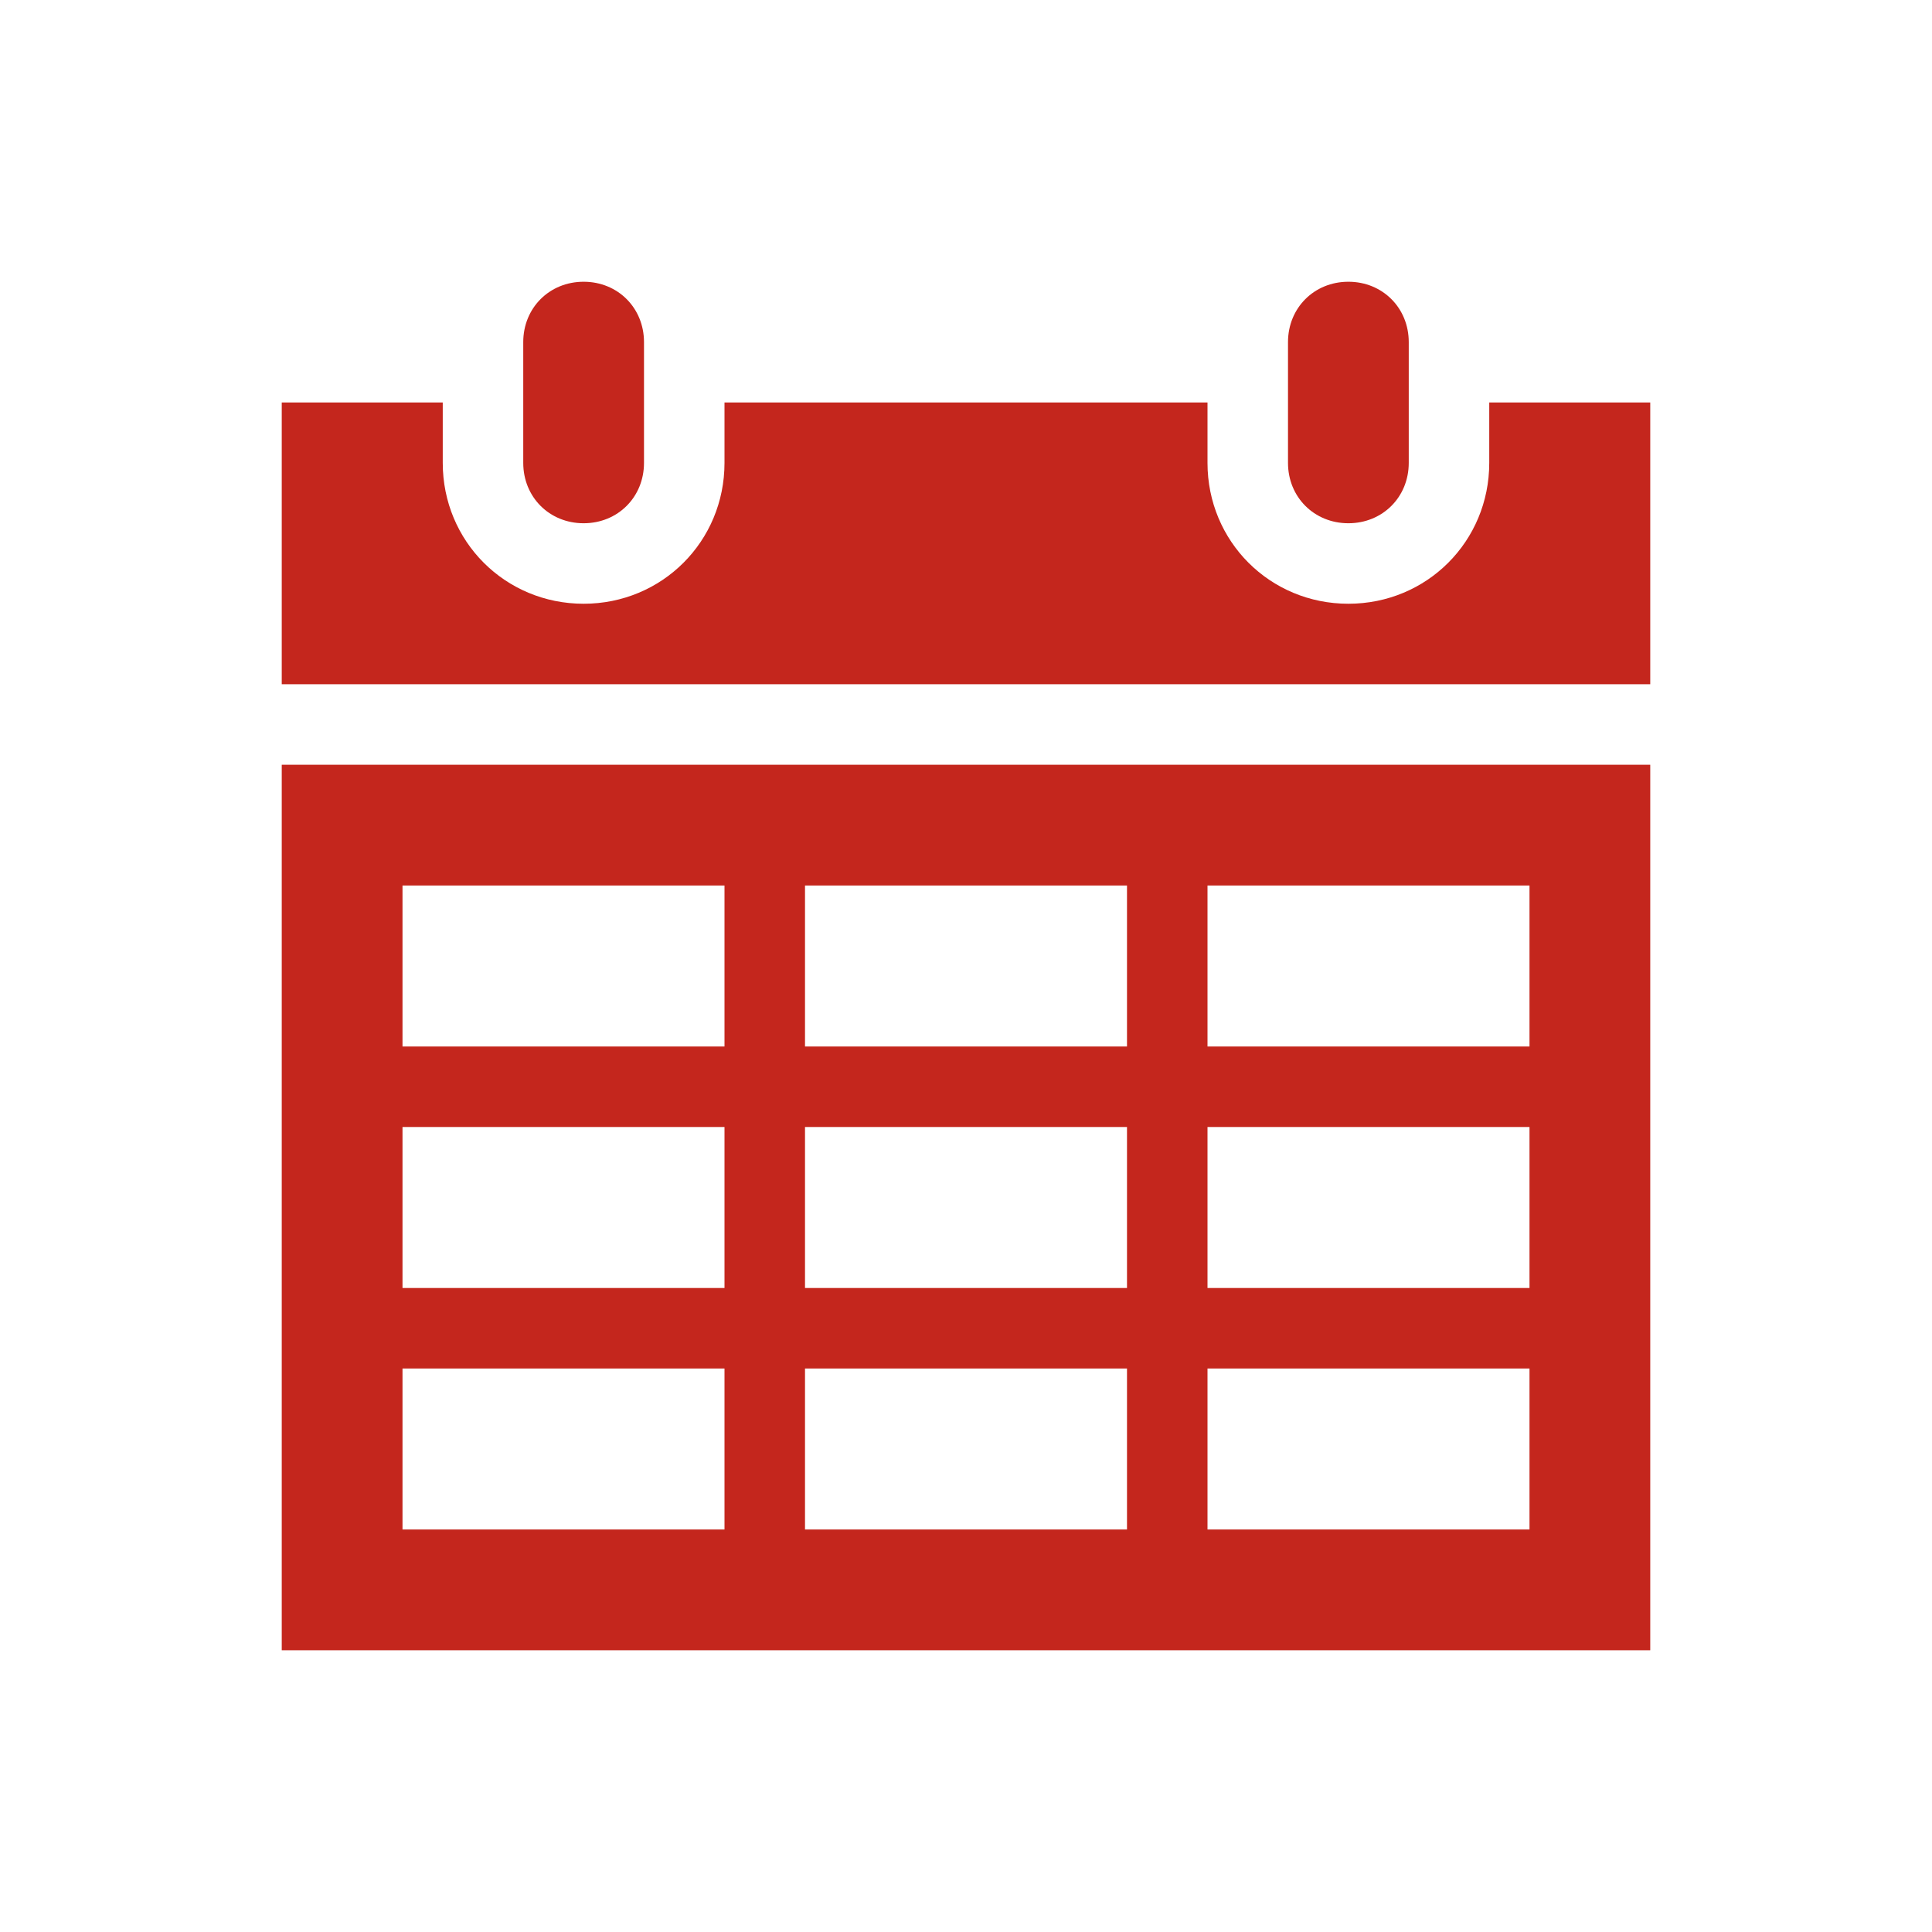
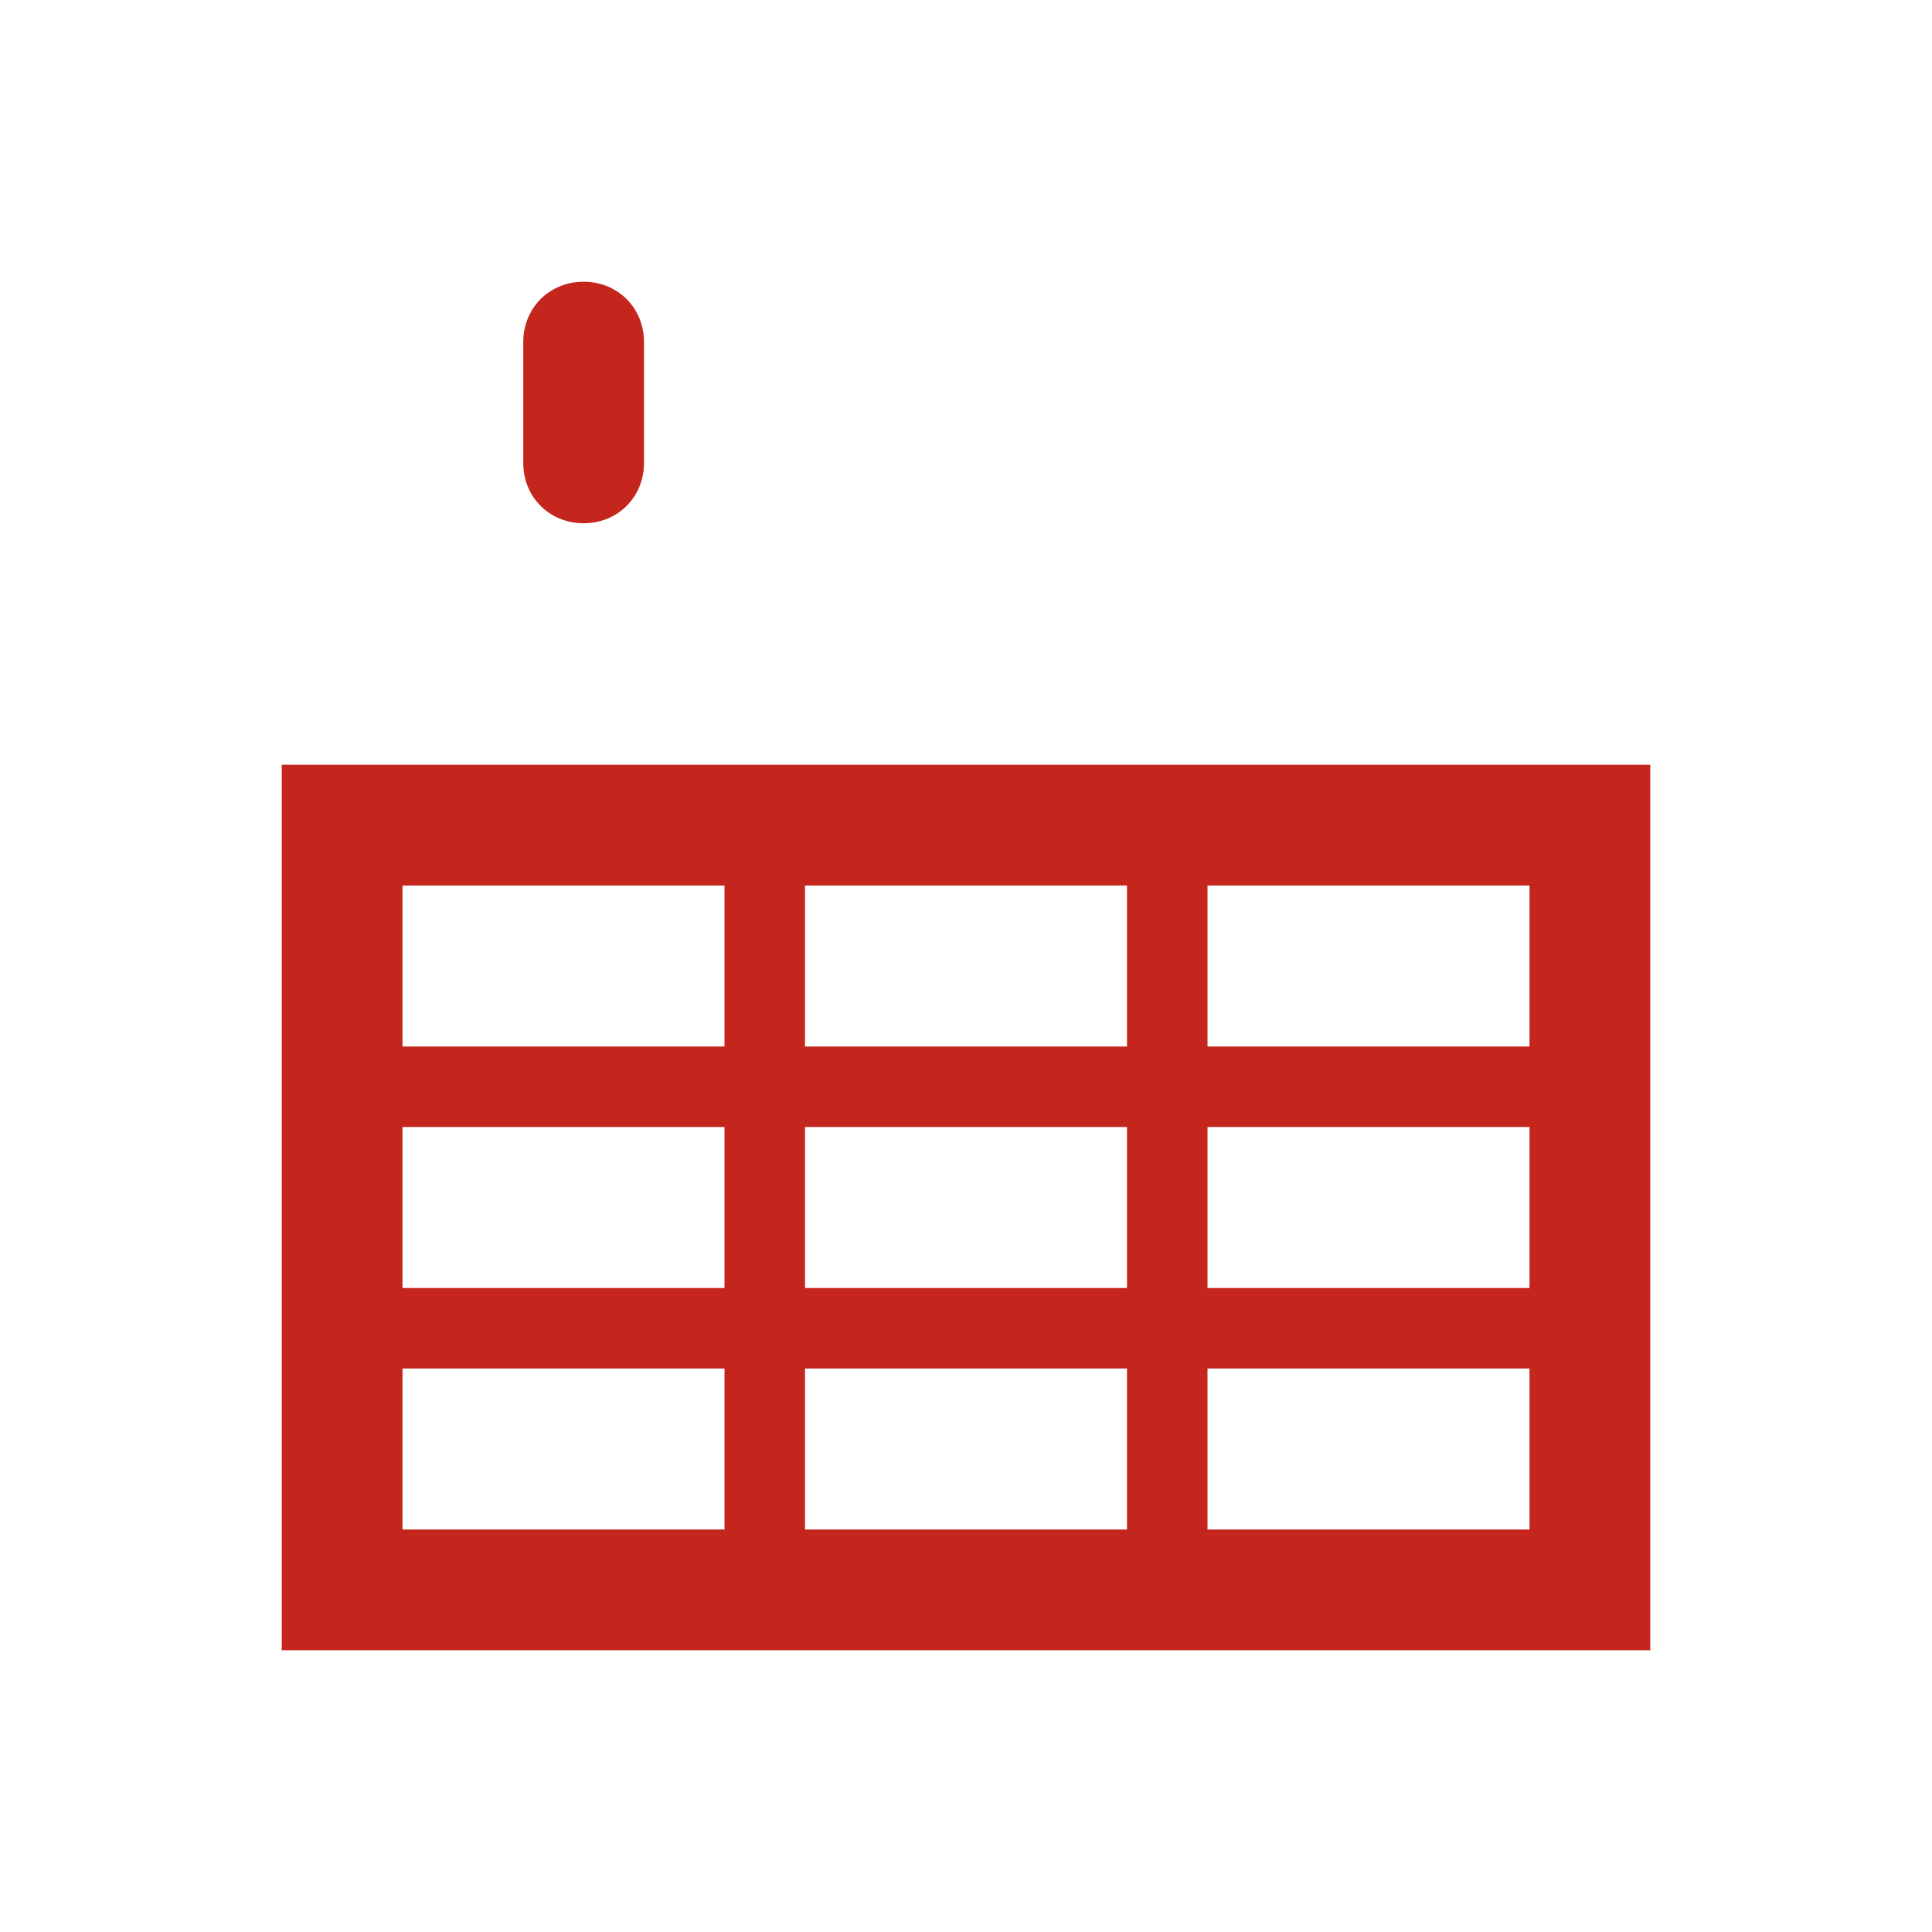
<svg xmlns="http://www.w3.org/2000/svg" width="96" height="96" xml:space="preserve">
  <g transform="translate(-105 -56)">
    <path d="M134 82C135.7 82 137 80.7 137 79L137 73C137 71.3 135.7 70 134 70 132.3 70 131 71.3 131 73L131 79C131 80.7 132.3 82 134 82Z" fill="#C4261D" />
    <path d="M125 124 141 124 141 132 125 132 125 124ZM125 112 141 112 141 120 125 120 125 112ZM125 100 141 100 141 108 125 108 125 100ZM161 100 161 108 145 108 145 100 161 100ZM181 100 181 108 165 108 165 100 181 100ZM181 120 165 120 165 112 181 112 181 120ZM181 132 165 132 165 124 181 124 181 132ZM145 120 145 112 161 112 161 120 145 120ZM145 132 145 124 161 124 161 132 145 132ZM119 138 187 138 187 94 119 94 119 138Z" fill="#C4261D" />
-     <path d="M172 82C173.7 82 175 80.7 175 79L175 73C175 71.3 173.7 70 172 70 170.3 70 169 71.3 169 73L169 79C169 80.7 170.3 82 172 82Z" fill="#C4261D" />
-     <path d="M179 76 179 79C179 82.9 175.9 86 172 86 168.1 86 165 82.9 165 79L165 76 141 76 141 79C141 82.9 137.9 86 134 86 130.1 86 127 82.9 127 79L127 76 119 76 119 90 187 90 187 76 179 76Z" fill="#C4261D" />
  </g>
</svg>